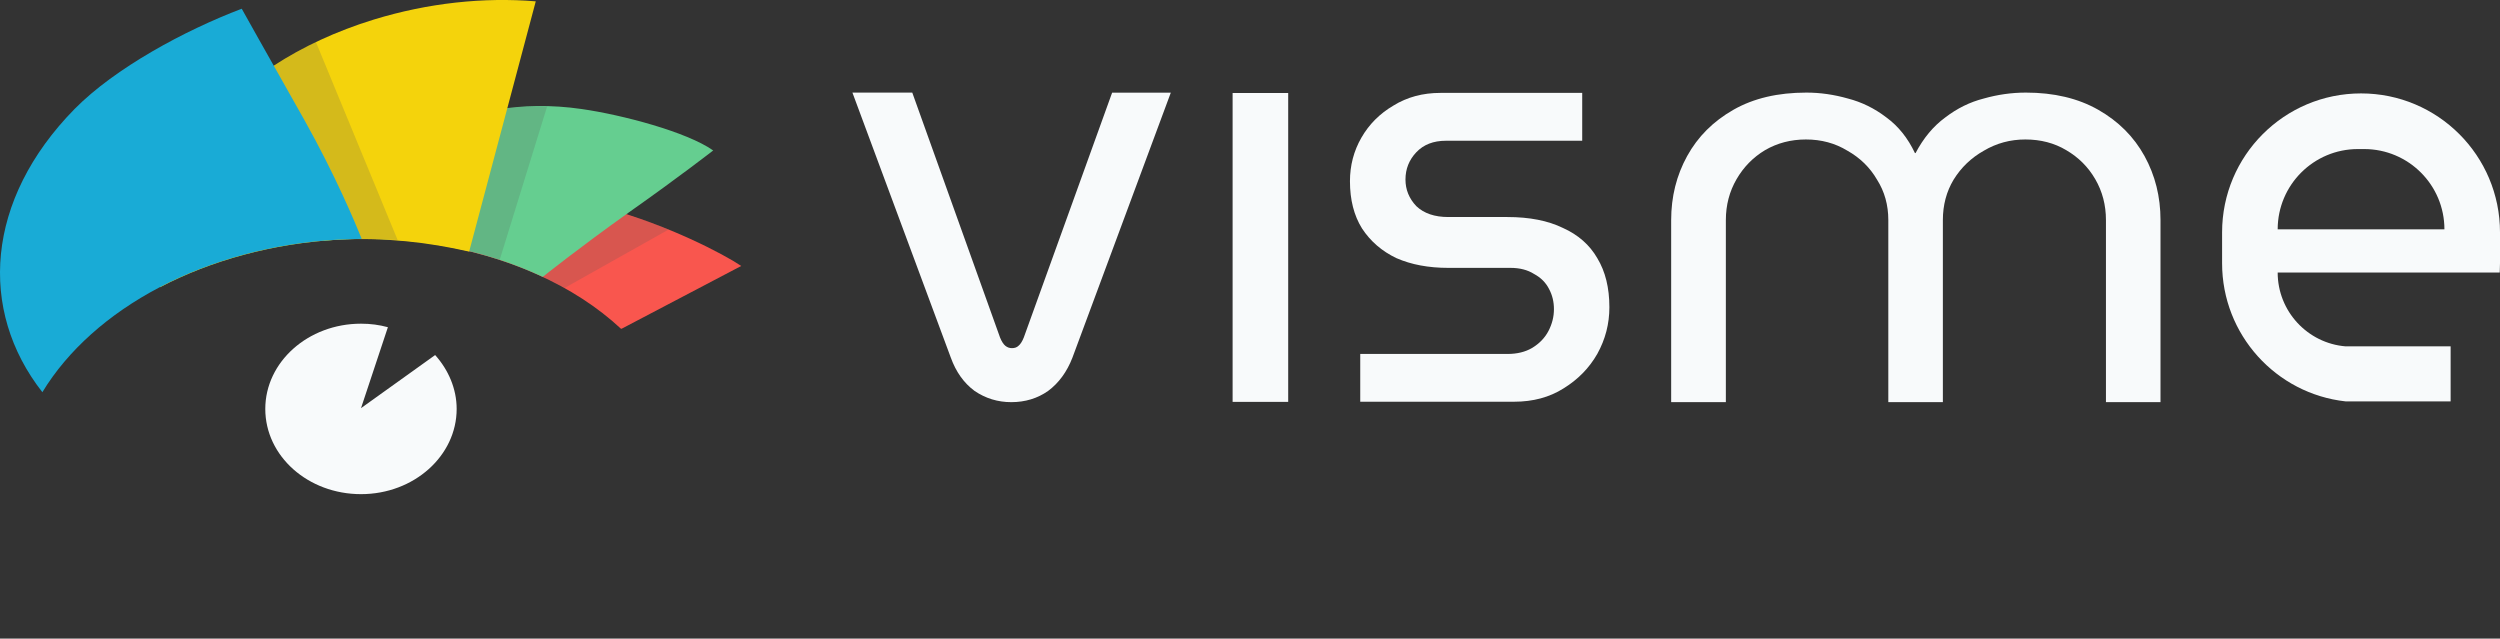
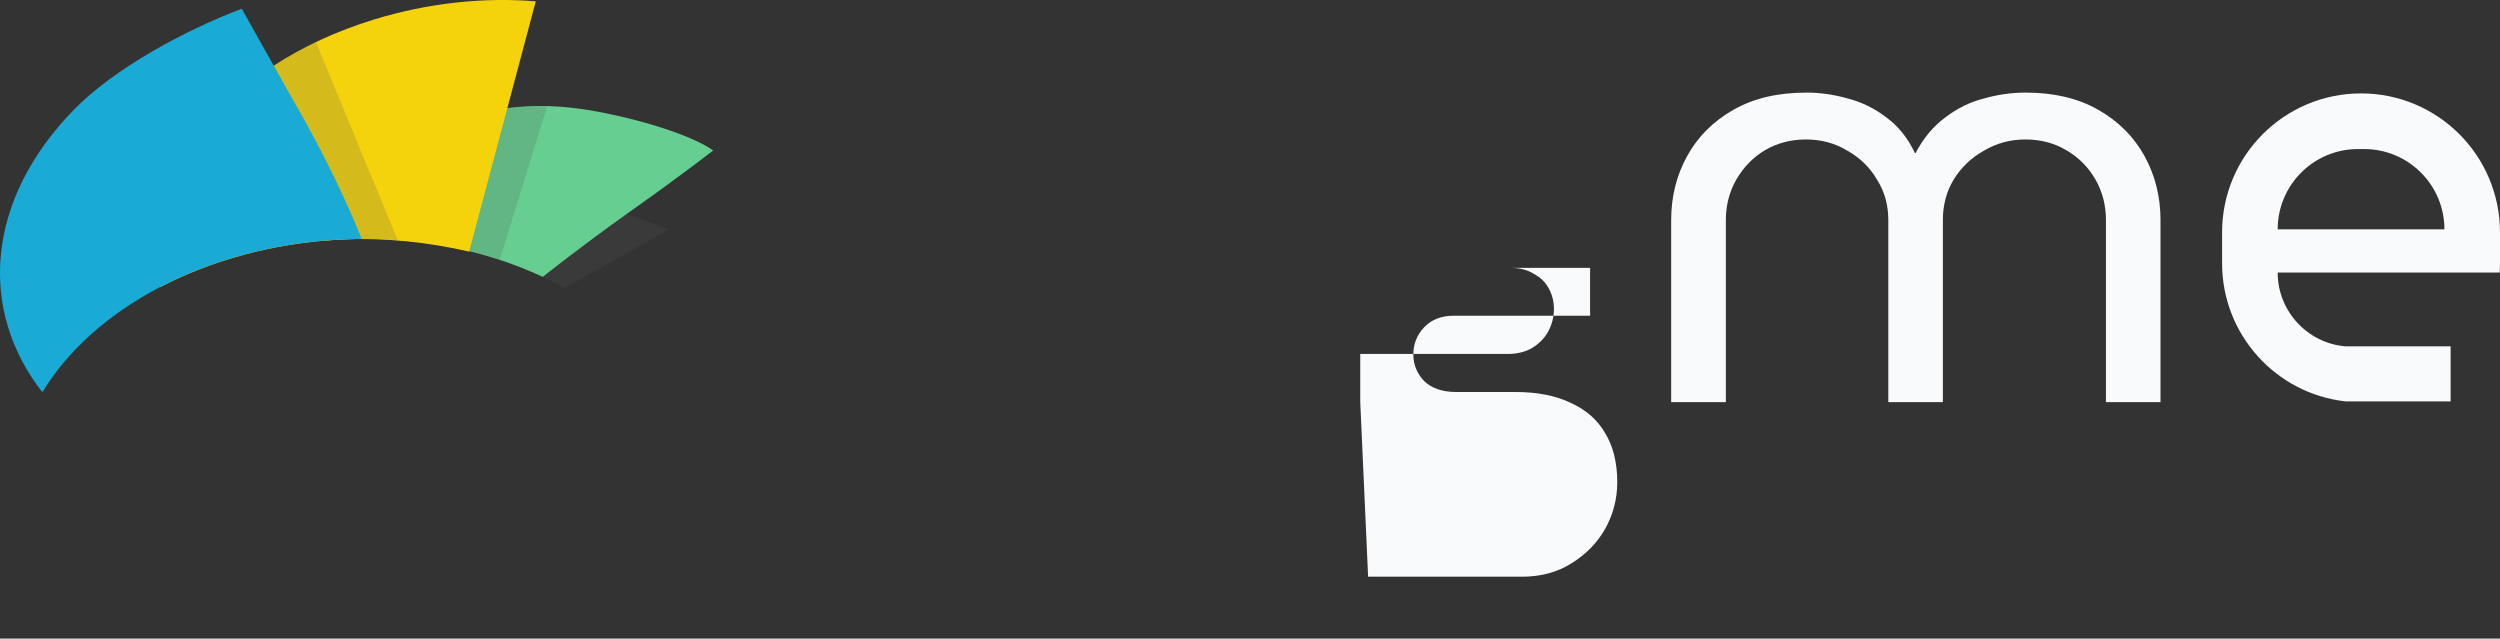
<svg xmlns="http://www.w3.org/2000/svg" fill="none" height="47" viewBox="0 0 184 47" width="184">
  <rect x="0" y="0" width="184" height="47" fill="#333333" stroke="none" />
  <g fill="#f8fafb">
-     <path d="m74.432 29.598c-.99 0-1.893-.274-2.705-.827-.787-.584-1.365-1.396-1.746-2.446l-7.243-19.51h4.405l6.461 18.028c.117.289.249.492.391.609.147.117.304.172.482.172.203 0 .365-.056.482-.172.147-.117.274-.32.391-.609l6.502-18.023h4.319l-7.243 19.51c-.406 1.046-1.005 1.863-1.792 2.446-.782.548-1.685.822-2.705.822z" />
-     <path d="m90.72 29.573v-22.728h4.091v22.733h-4.091z" />
-     <path d="m100.114 29.573v-3.522h10.836c.71 0 1.314-.147 1.822-.447.533-.325.934-.741 1.198-1.249.263-.507.4-1.04.4-1.604 0-.533-.116-1.025-.355-1.472-.238-.477-.609-.848-1.111-1.117-.472-.299-1.051-.447-1.731-.447h-4.578c-1.452 0-2.726-.238-3.817-.716-1.066-.508-1.908-1.234-2.532-2.183-.594-.949-.889-2.111-.889-3.477 0-1.157.279-2.228.843-3.208.563-.98 1.345-1.766 2.355-2.36 1.005-.624 2.162-.934 3.461-.934h10.435v3.522h-10.034c-.919 0-1.644.284-2.177.848-.533.563-.797 1.233-.797 2.005 0 .741.264 1.396.797 1.959.563.533 1.345.802 2.355.802h4.349c1.63 0 2.99.269 4.086.802 1.127.507 1.969 1.248 2.533 2.228.594.98.888 2.182.888 3.609 0 1.218-.294 2.36-.888 3.431-.594 1.04-1.421 1.888-2.487 2.543-1.036.655-2.249.98-3.639.98h-11.323z" />
+     <path d="m100.114 29.573v-3.522h10.836c.71 0 1.314-.147 1.822-.447.533-.325.934-.741 1.198-1.249.263-.507.4-1.04.4-1.604 0-.533-.116-1.025-.355-1.472-.238-.477-.609-.848-1.111-1.117-.472-.299-1.051-.447-1.731-.447h-4.578h10.435v3.522h-10.034c-.919 0-1.644.284-2.177.848-.533.563-.797 1.233-.797 2.005 0 .741.264 1.396.797 1.959.563.533 1.345.802 2.355.802h4.349c1.63 0 2.99.269 4.086.802 1.127.507 1.969 1.248 2.533 2.228.594.98.888 2.182.888 3.609 0 1.218-.294 2.36-.888 3.431-.594 1.04-1.421 1.888-2.487 2.543-1.036.655-2.249.98-3.639.98h-11.323z" />
    <path d="m122.998 29.598v-13.399c0-1.716.391-3.289 1.177-4.715.787-1.426 1.919-2.558 3.406-3.405 1.487-.848 3.274-1.264 5.37-1.264 1.02 0 2.035.147 3.055.436 1.02.264 1.964.726 2.837 1.396.873.639 1.574 1.513 2.097 2.619h.045c.584-1.107 1.31-1.98 2.183-2.619.873-.67 1.817-1.137 2.837-1.396 1.02-.289 2.05-.436 3.101-.436 2.066 0 3.842.421 5.324 1.264s2.619 1.979 3.406 3.405c.786 1.426 1.177 2.995 1.177 4.715v13.399h-4.015v-13.399c0-1.107-.264-2.111-.786-3.01-.523-.903-1.238-1.614-2.137-2.137-.873-.523-1.878-.787-3.01-.787-1.106 0-2.121.274-3.055.827-.929.523-1.675 1.238-2.228 2.137-.523.873-.787 1.863-.787 2.969v13.399h-4.015v-13.399c0-1.107-.274-2.096-.827-2.969-.523-.903-1.253-1.614-2.182-2.137-.904-.553-1.919-.827-3.056-.827-1.106 0-2.111.264-3.009.787-.873.523-1.574 1.238-2.096 2.137-.523.903-.787 1.903-.787 3.01v13.399z" />
    <path clip-rule="evenodd" d="m163.546 17.102c0-5.649 4.578-10.227 10.227-10.227s10.227 4.578 10.227 10.227v2.274c0 .228-.01.457-.021.68h-16.342c0 2.857 2.202 5.207 4.999 5.436h7.73v4.05h-7.73c-5.116-.563-9.09-4.903-9.09-10.166zm4.091-.223c0-3.263 2.644-5.908 5.907-5.908h.457c3.264 0 5.908 2.644 5.908 5.908z" fill-rule="evenodd" />
  </g>
-   <path d="m45.699 24.193h.056l8.801-4.619c-2.619-1.766-16.404-8.552-21.748-2.797-.36.37-.726.771-1.061 1.167 5.624.858 10.552 3.081 13.952 6.248z" fill="#f9564e" />
  <path d="m41.55 21.198 7.659-4.304c-6.907-2.878-10.805-2.025-15.231.771-.279.173-.528.34-.782.543 3.091.594 5.903 1.619 8.354 2.99z" fill="#565656" opacity=".2" />
  <path d="m24.922 17.635c5.568-.315 10.75.741 15.008 2.736h.025s2.563-2.055 6.324-4.735c3.761-2.649 6.212-4.563 6.212-4.563-1.949-1.37-6.71-2.624-9.689-3.05-8.857-1.279-16.094 3.167-18.992 9.699.391-.03.751-.061 1.111-.086z" fill="#65ce90" />
  <path d="m24.919 17.634c4.263-.228 8.298.315 11.861 1.482l3.482-11.262c-8.522-.284-15.901 3.994-18.409 9.923-.025.056-.056.112-.056.172 1.005-.142 2.066-.259 3.121-.315z" fill="#565656" opacity=".2" />
  <path d="m24.921 17.635c3.37-.173 6.628.198 9.608.883l4.903-18.419c-3.817-.315-7.907.112-11.917 1.34-11.059 3.39-17.576 11.861-15.739 19.703 3.761-1.969 8.273-3.223 13.145-3.507z" fill="#f4d30c" />
  <path d="m24.921 17.636c1.477-.086 2.923-.056 4.345.03l-6.014-14.571c-8.41 4.045-13.059 11.262-11.476 18.048 3.761-1.969 8.273-3.223 13.145-3.507z" fill="#565656" opacity=".2" />
  <path d="m24.922 17.635c.558-.03 1.142-.03 1.7-.056-.472-1.167-1.924-4.649-4.207-8.725-2.842-5.02-4.624-8.212-4.624-8.212-4.207 1.599-9.329 4.365-12.308 7.385-6.542 6.669-7.101 14.795-2.365 20.839 3.73-6.156 12.003-10.689 21.804-11.232z" fill="#19abd6" />
-   <path d="m32.026 26.132-5.456 3.908 1.979-5.958c-.639-.173-1.279-.259-1.979-.259-3.898 0-7.045 2.822-7.045 6.273 0 3.477 3.147 6.273 7.045 6.273s7.04-2.822 7.04-6.273c0-1.482-.609-2.878-1.583-3.964z" fill="#f8fafb" />
</svg>